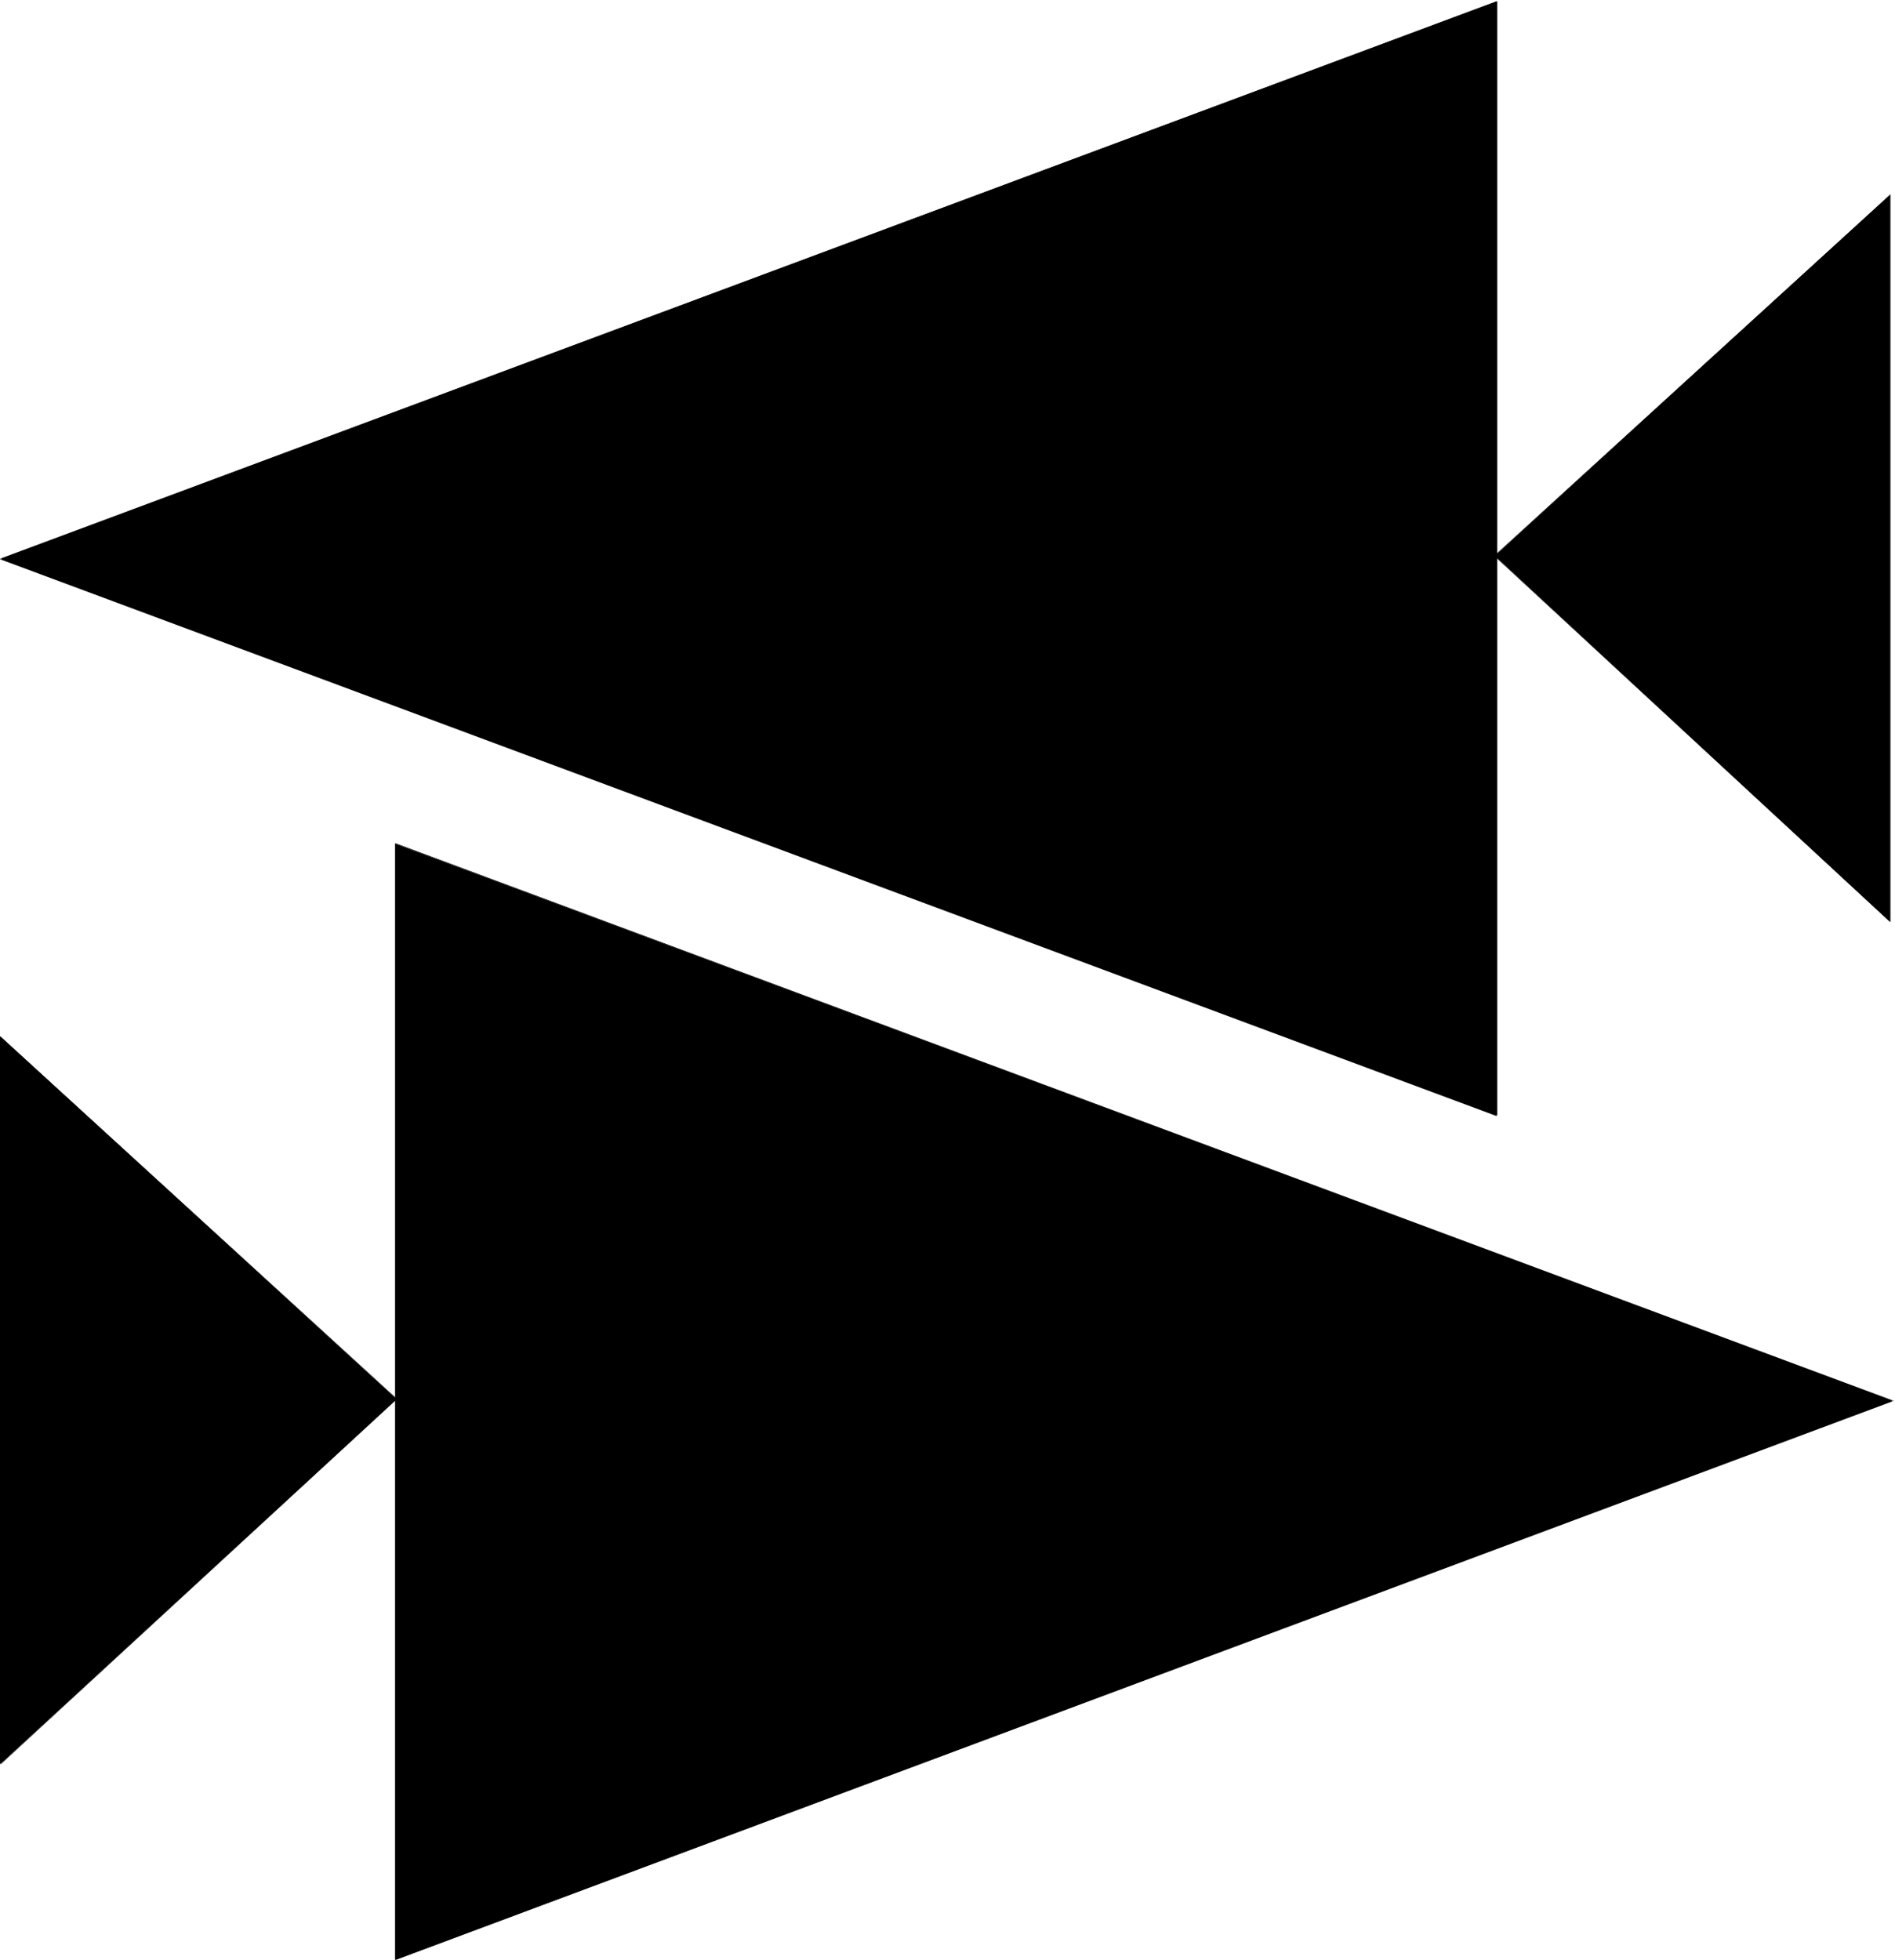
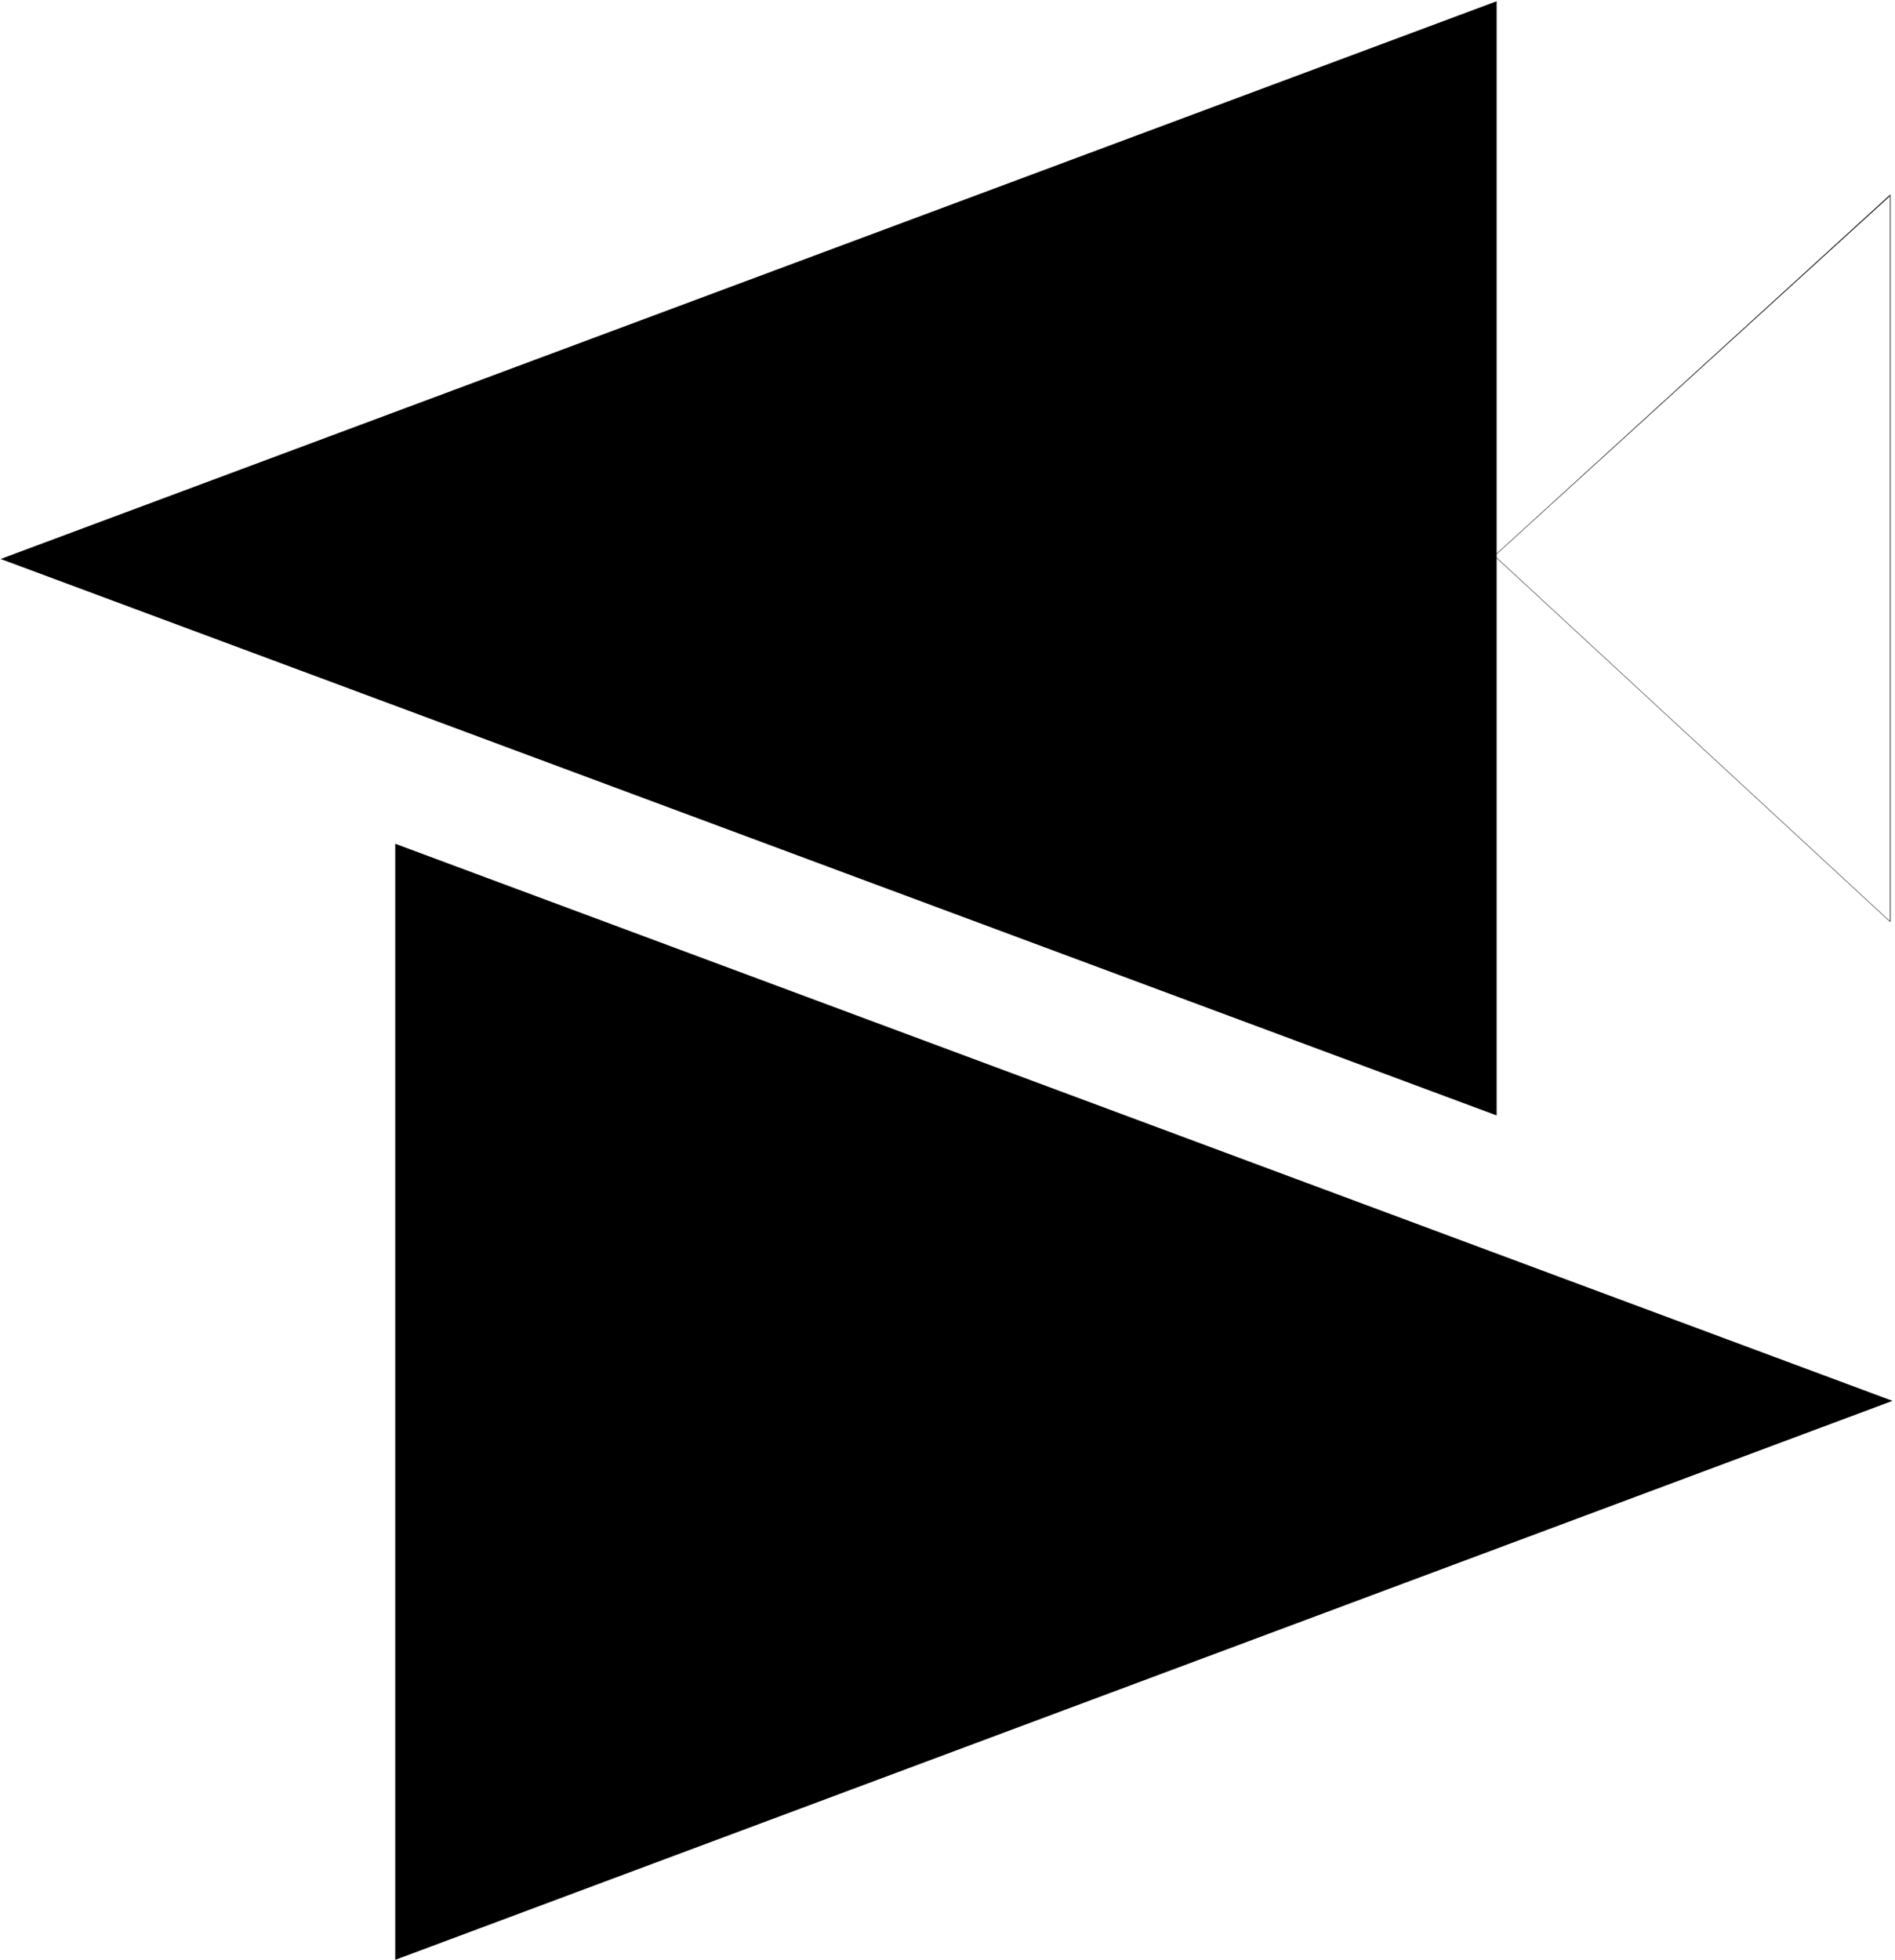
<svg xmlns="http://www.w3.org/2000/svg" fill-rule="evenodd" height="507.089" preserveAspectRatio="none" stroke-linecap="round" viewBox="0 0 3035 3138" width="490.455">
  <style>.brush1{fill:#000}.pen1{stroke:none}</style>
  <path class="pen1 brush1" d="M633 3138V1351l2398 892-2398 895z" />
-   <path class="pen1 brush1" d="M634 3138V1351h-1l2398 893v-2L633 3137l1 1 2399-895-2400-893v1788h1z" />
-   <path class="pen1 brush1" d="M1 2824V1660l634 580L1 2824z" />
-   <path class="pen1 brush1" d="M2 2824V1660l-1 1 634 579v-1L1 2824v1l635-585L0 1659v1165h2zm3025-1348V312l-633 578 633 586z" />
  <path class="pen1 brush1" d="M3028 1476V311l-635 579 634 586h1l-634-586 634-577-1-1v1164h1z" />
  <path class="pen1 brush1" d="M2397 1786V2L1 895l2396 891z" />
-   <path class="pen1 brush1" d="M2398 1786V2L-1 895l2398 892v-2L1 894v2L2397 3l-1-1v1784h2z" />
</svg>